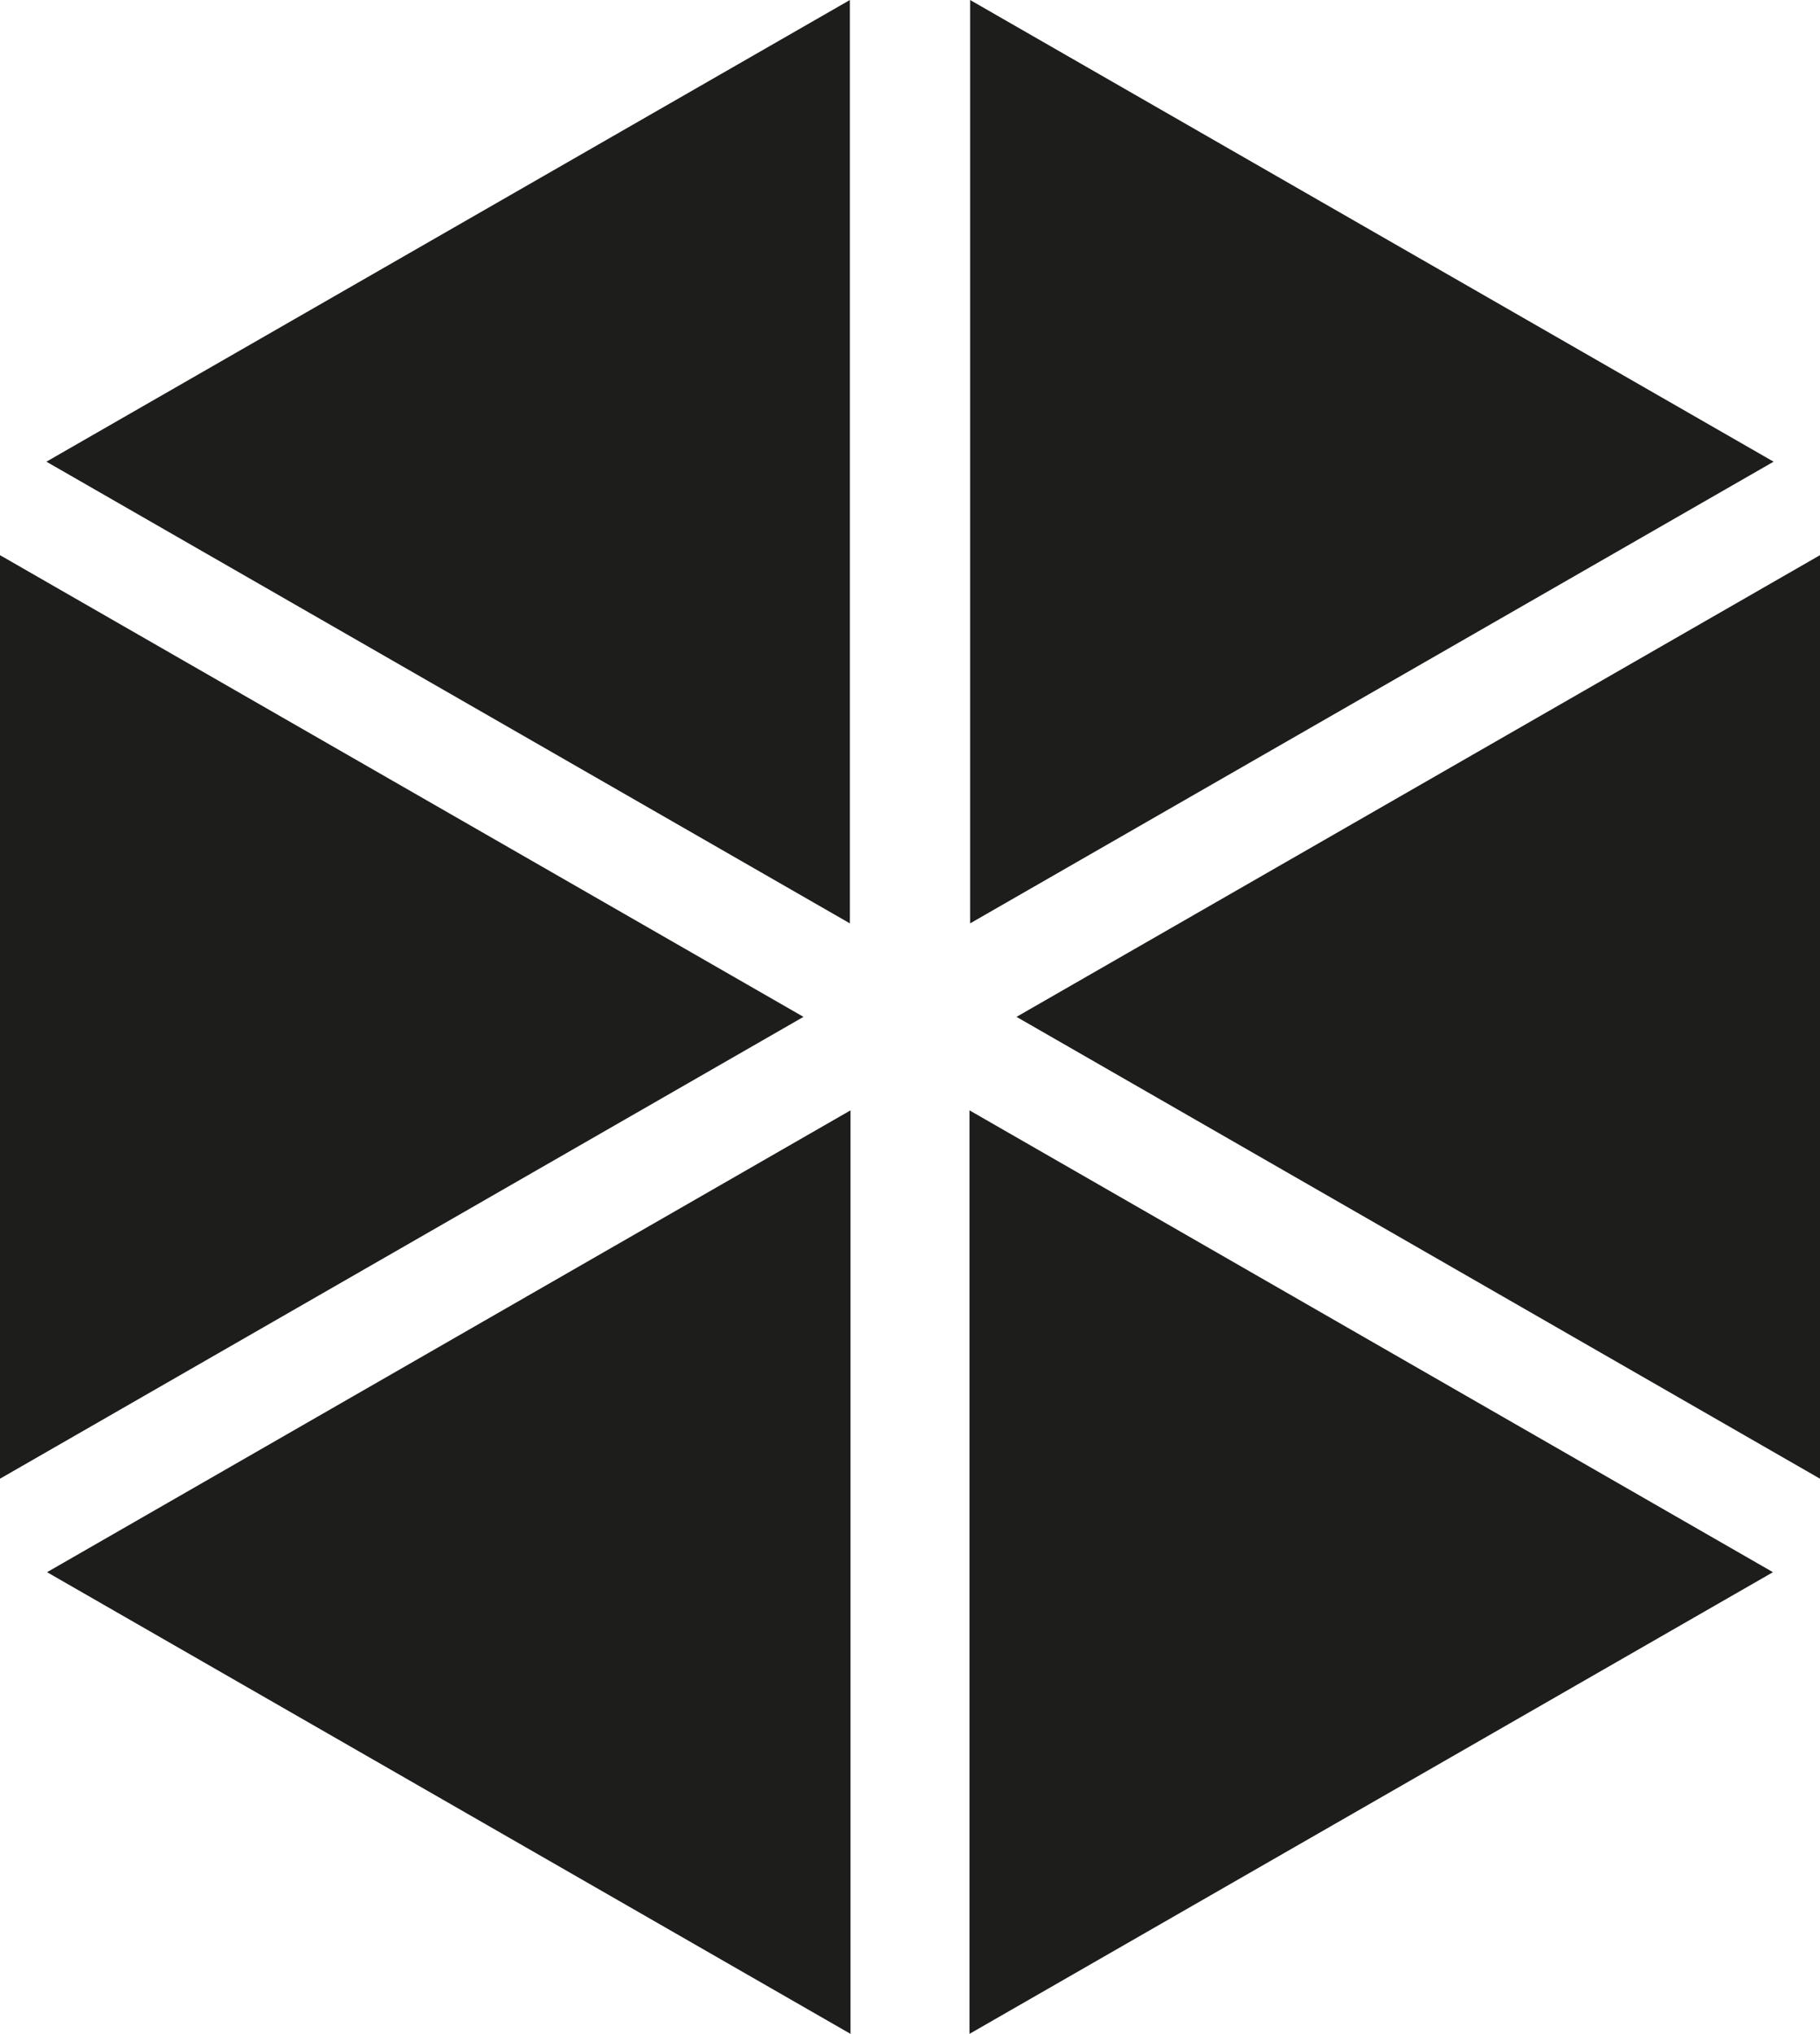
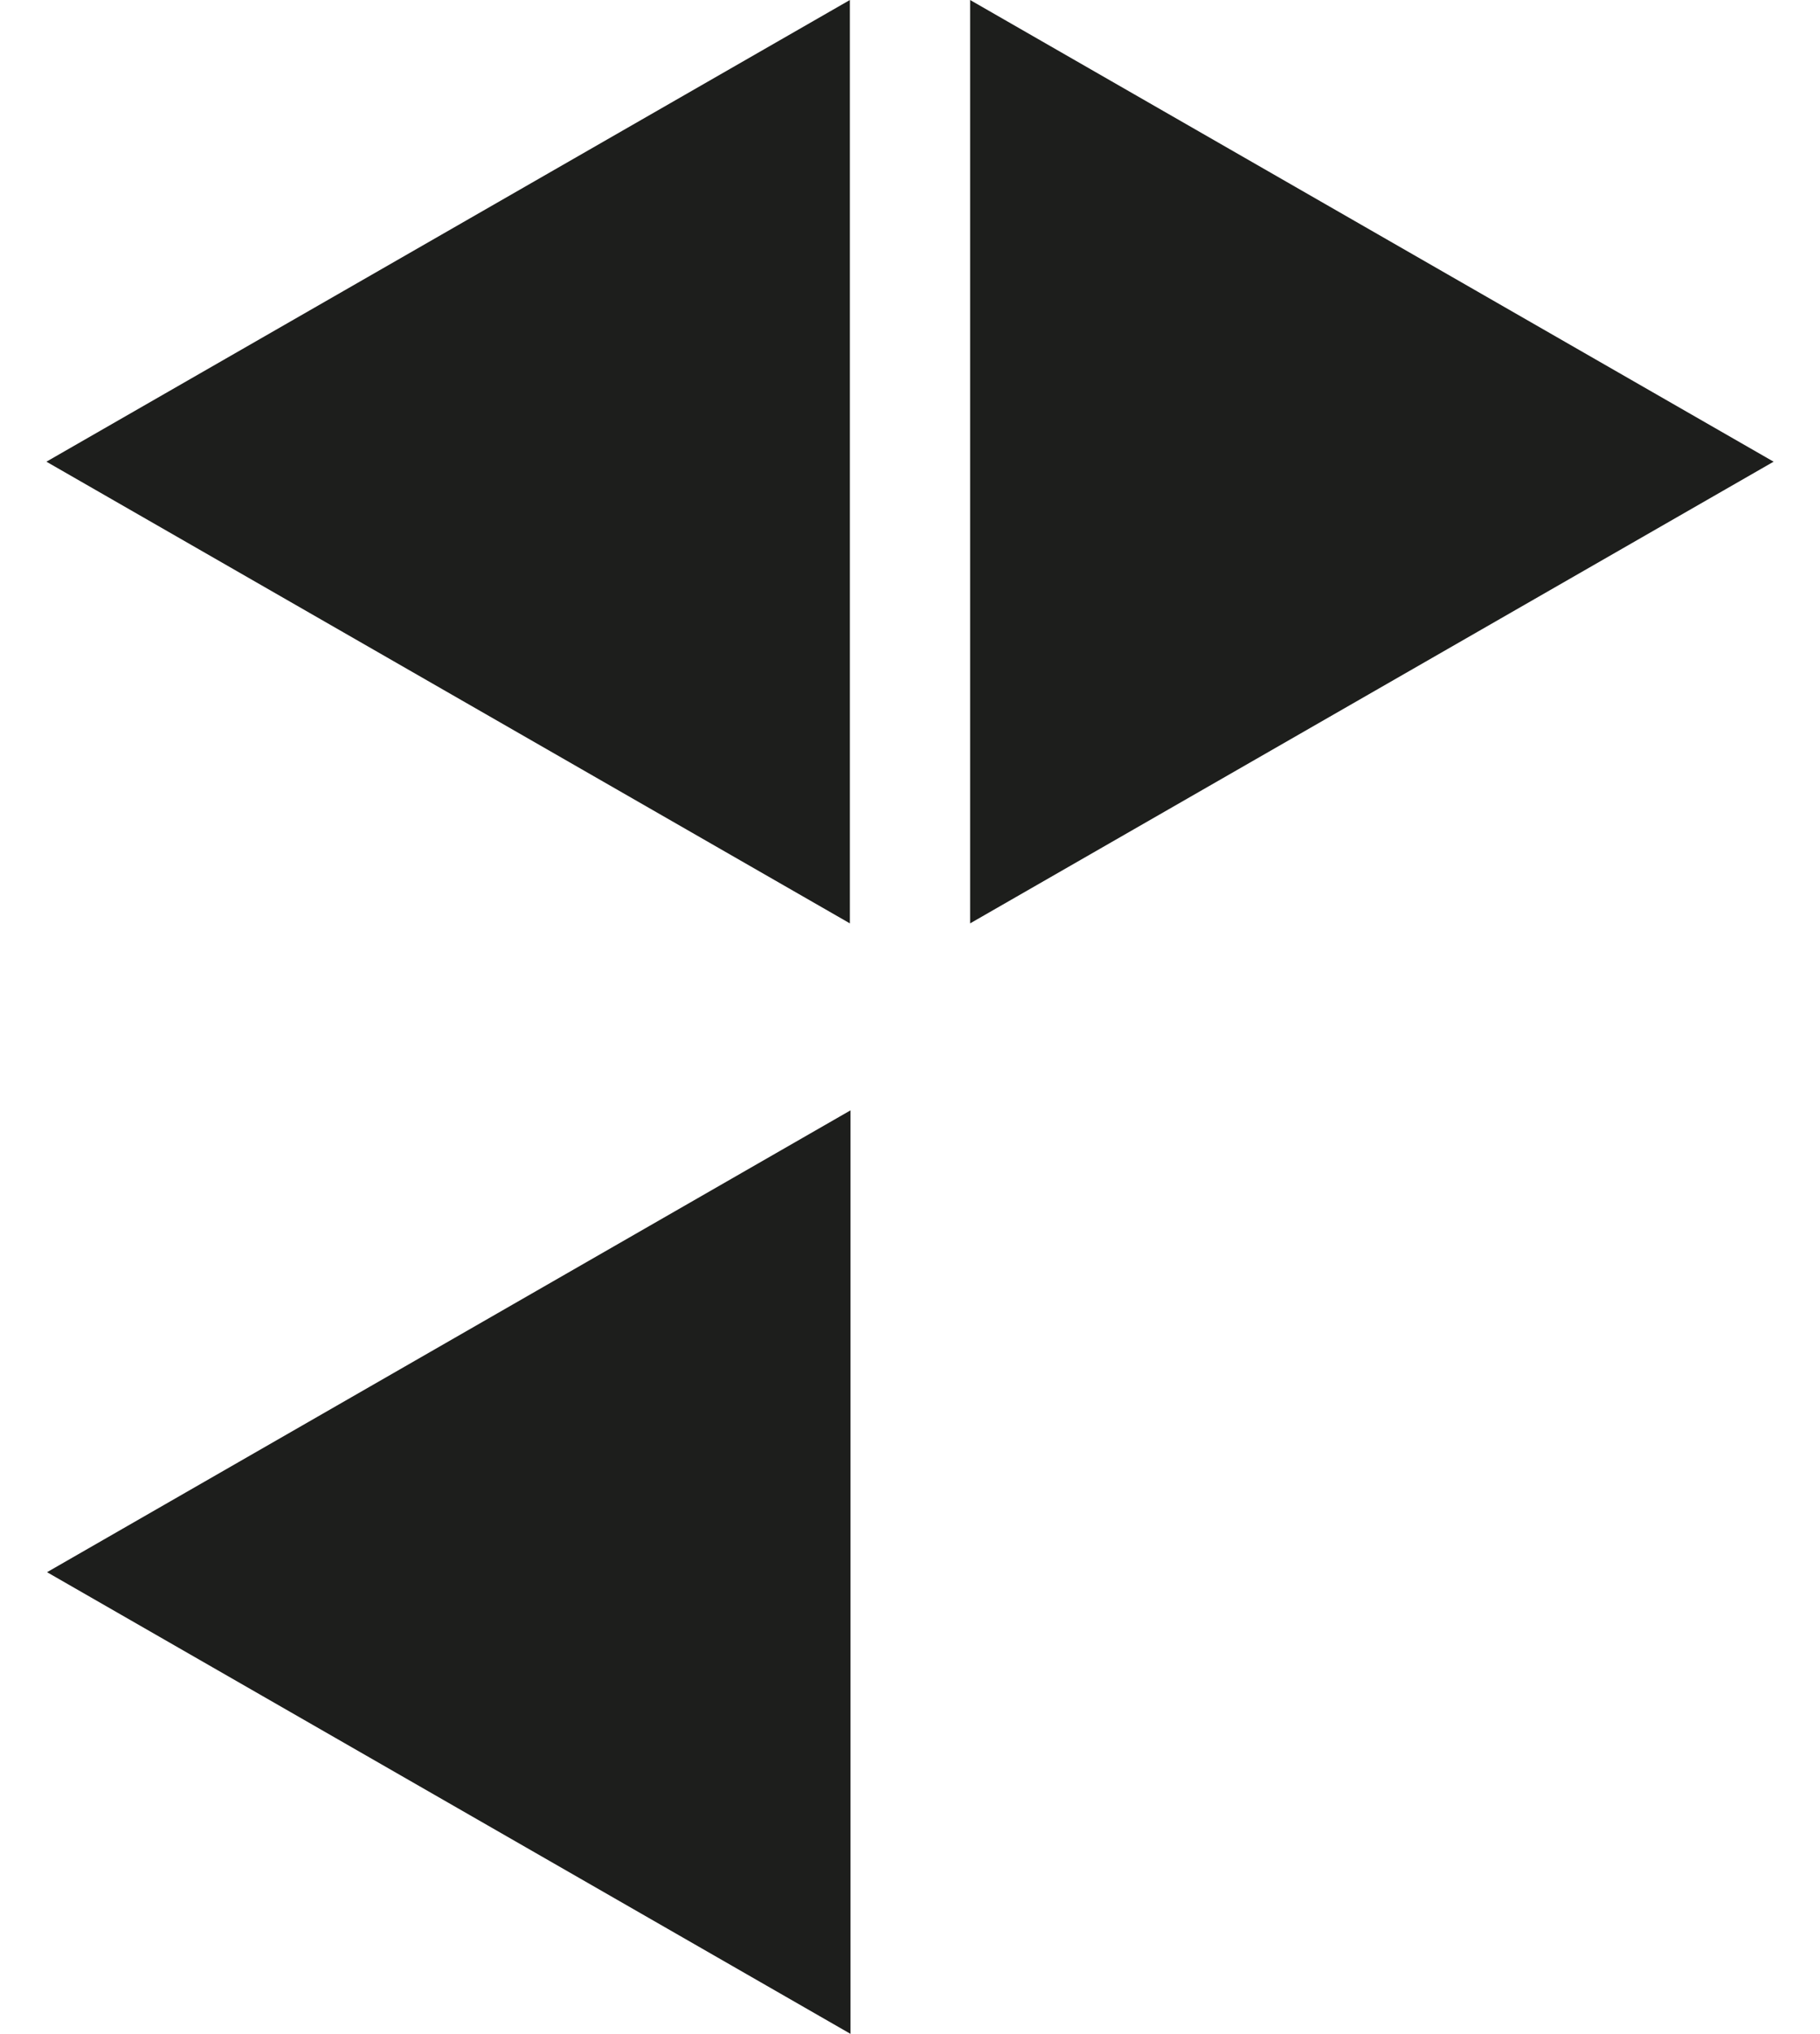
<svg xmlns="http://www.w3.org/2000/svg" id="Ebene_2" data-name="Ebene 2" viewBox="0 0 114.91 128.37">
  <defs>
    <style>
      .cls-1 {
        fill: #1d1e1c;
        stroke-width: 0px;
      }
    </style>
  </defs>
  <g id="Ebene_1-2" data-name="Ebene 1">
    <g>
      <g>
-         <polygon class="cls-1" points="64.18 64.18 114.91 93.33 114.91 35.04 64.18 64.18" />
-         <polygon class="cls-1" points="111.94 99.23 61.21 70.08 61.21 128.37 111.94 99.23" />
        <polygon class="cls-1" points="111.98 29.14 61.25 0 61.25 58.28 111.98 29.14" />
      </g>
      <g>
-         <polygon class="cls-1" points="50.73 64.18 0 93.33 0 35.04 50.73 64.18" />
        <polygon class="cls-1" points="2.97 99.23 53.7 70.08 53.7 128.37 2.97 99.23" />
        <polygon class="cls-1" points="2.93 29.14 53.66 0 53.66 58.28 2.93 29.14" />
      </g>
    </g>
  </g>
</svg>